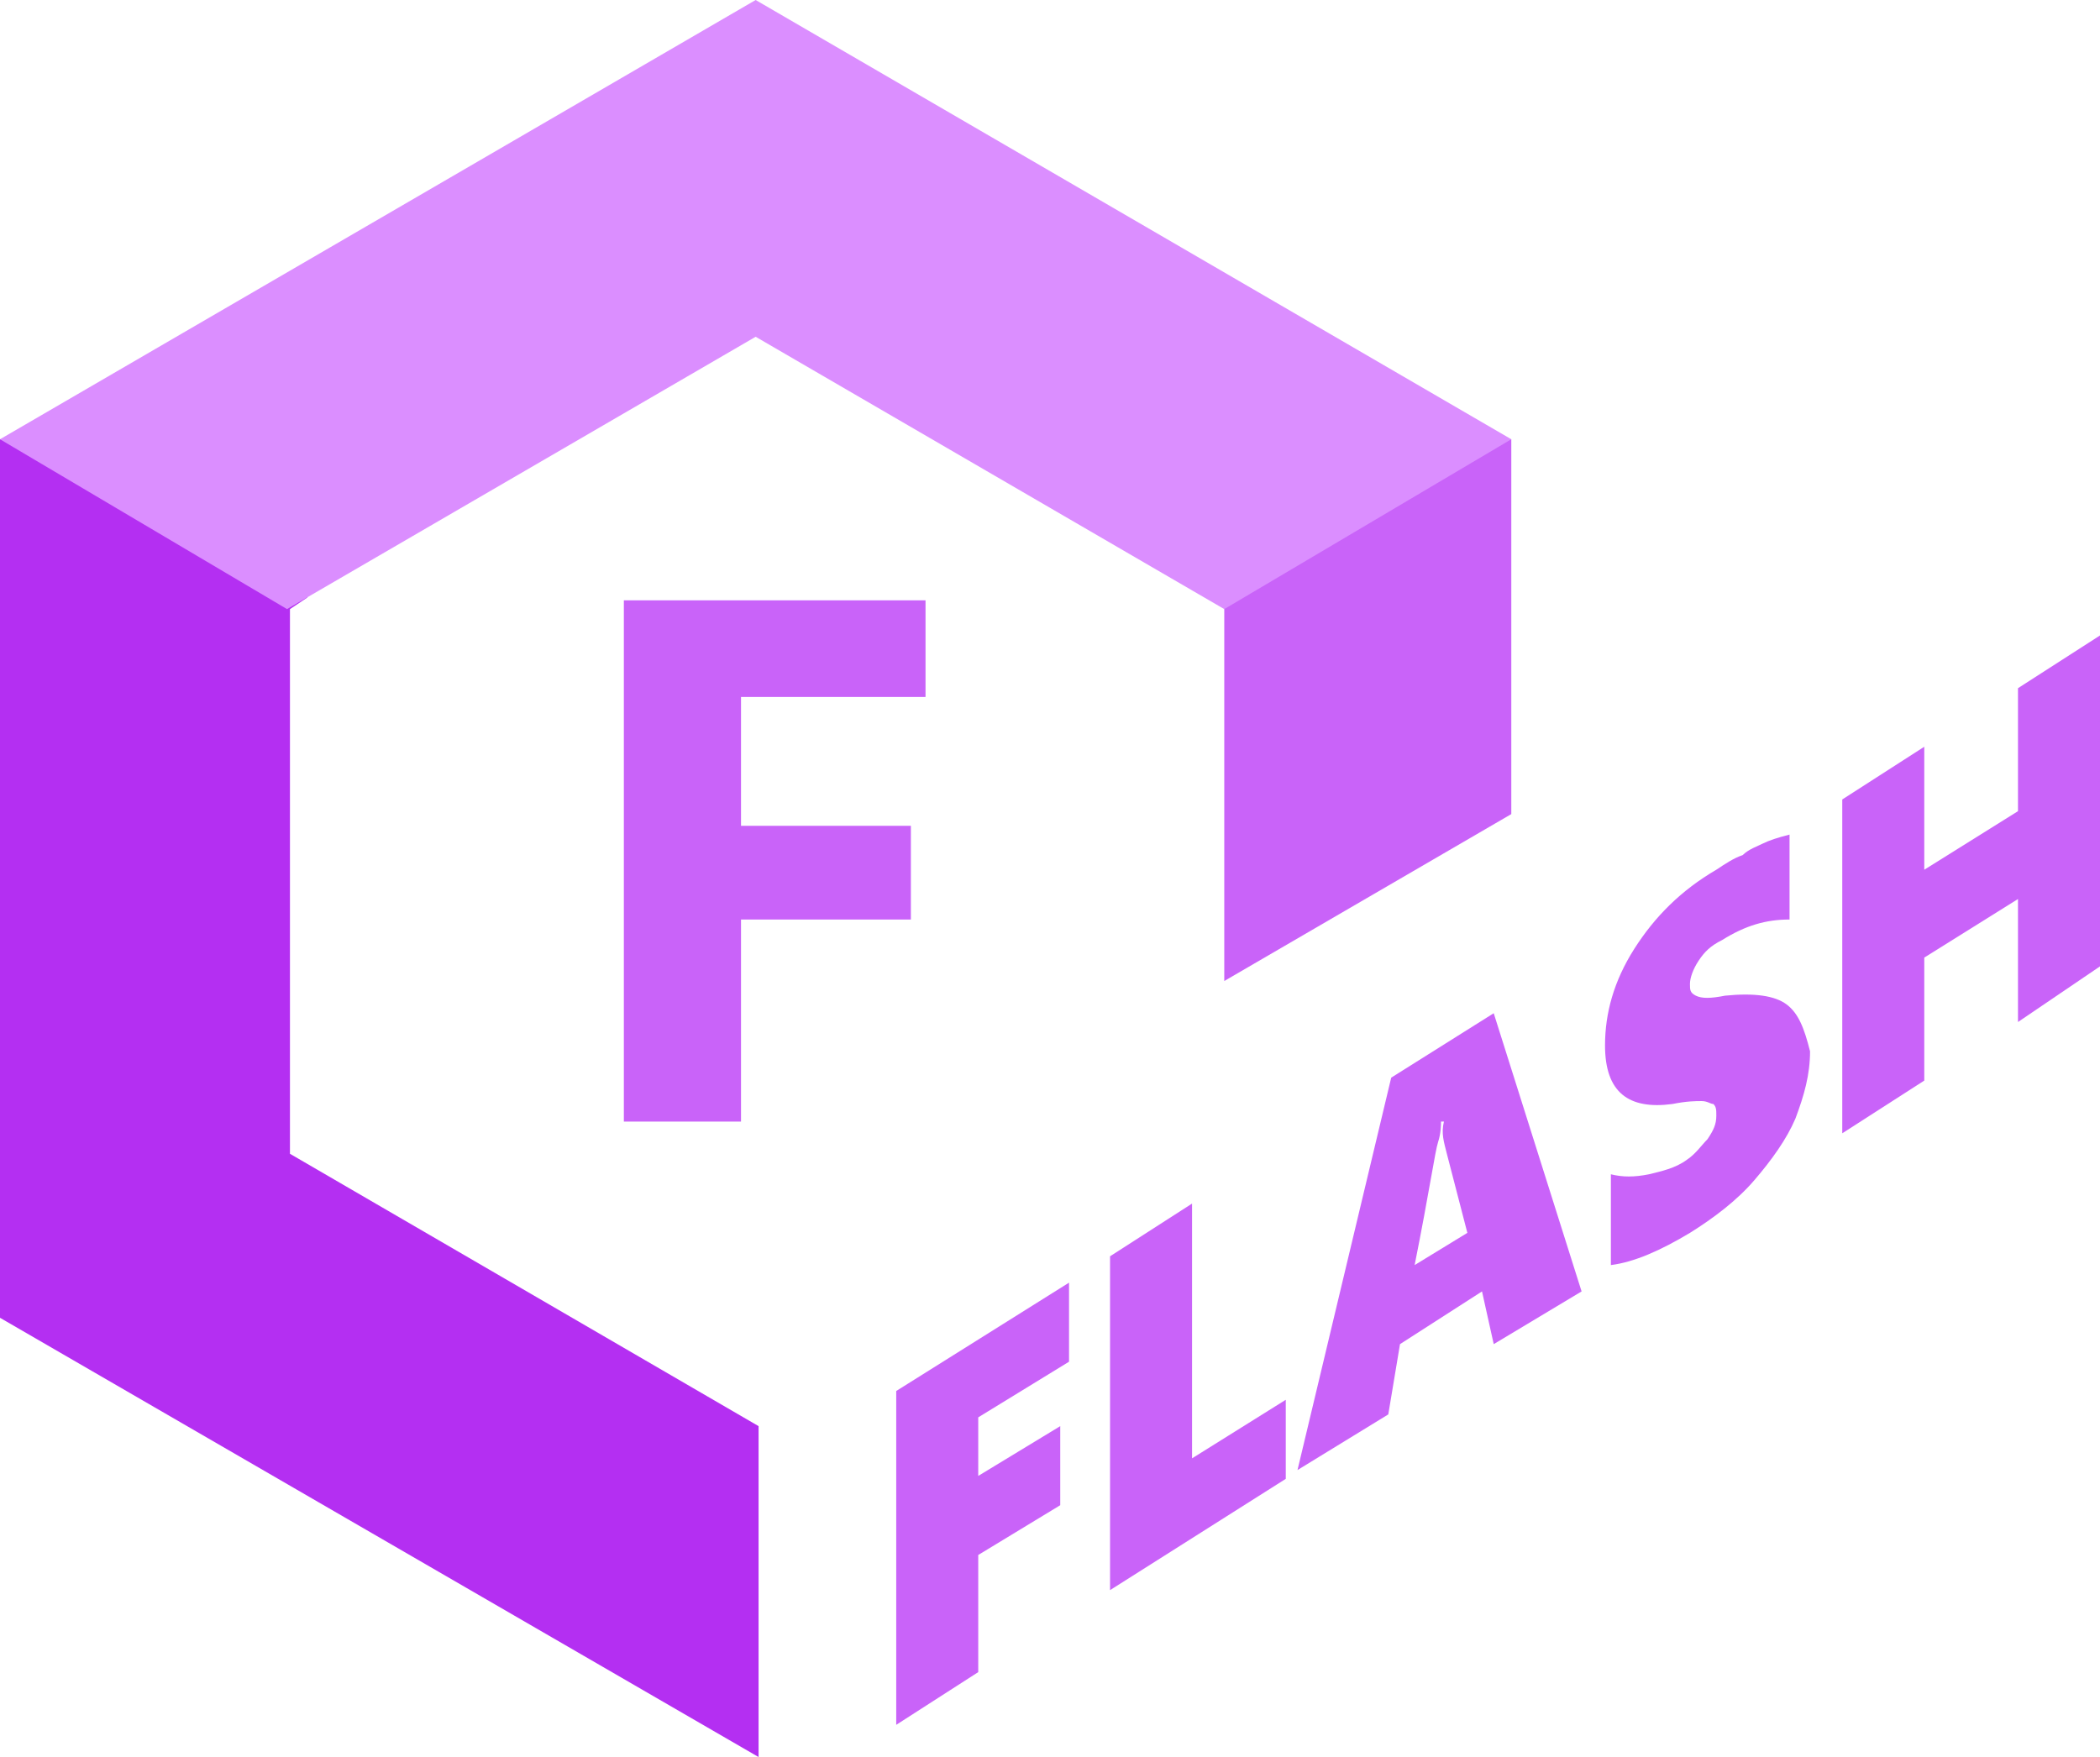
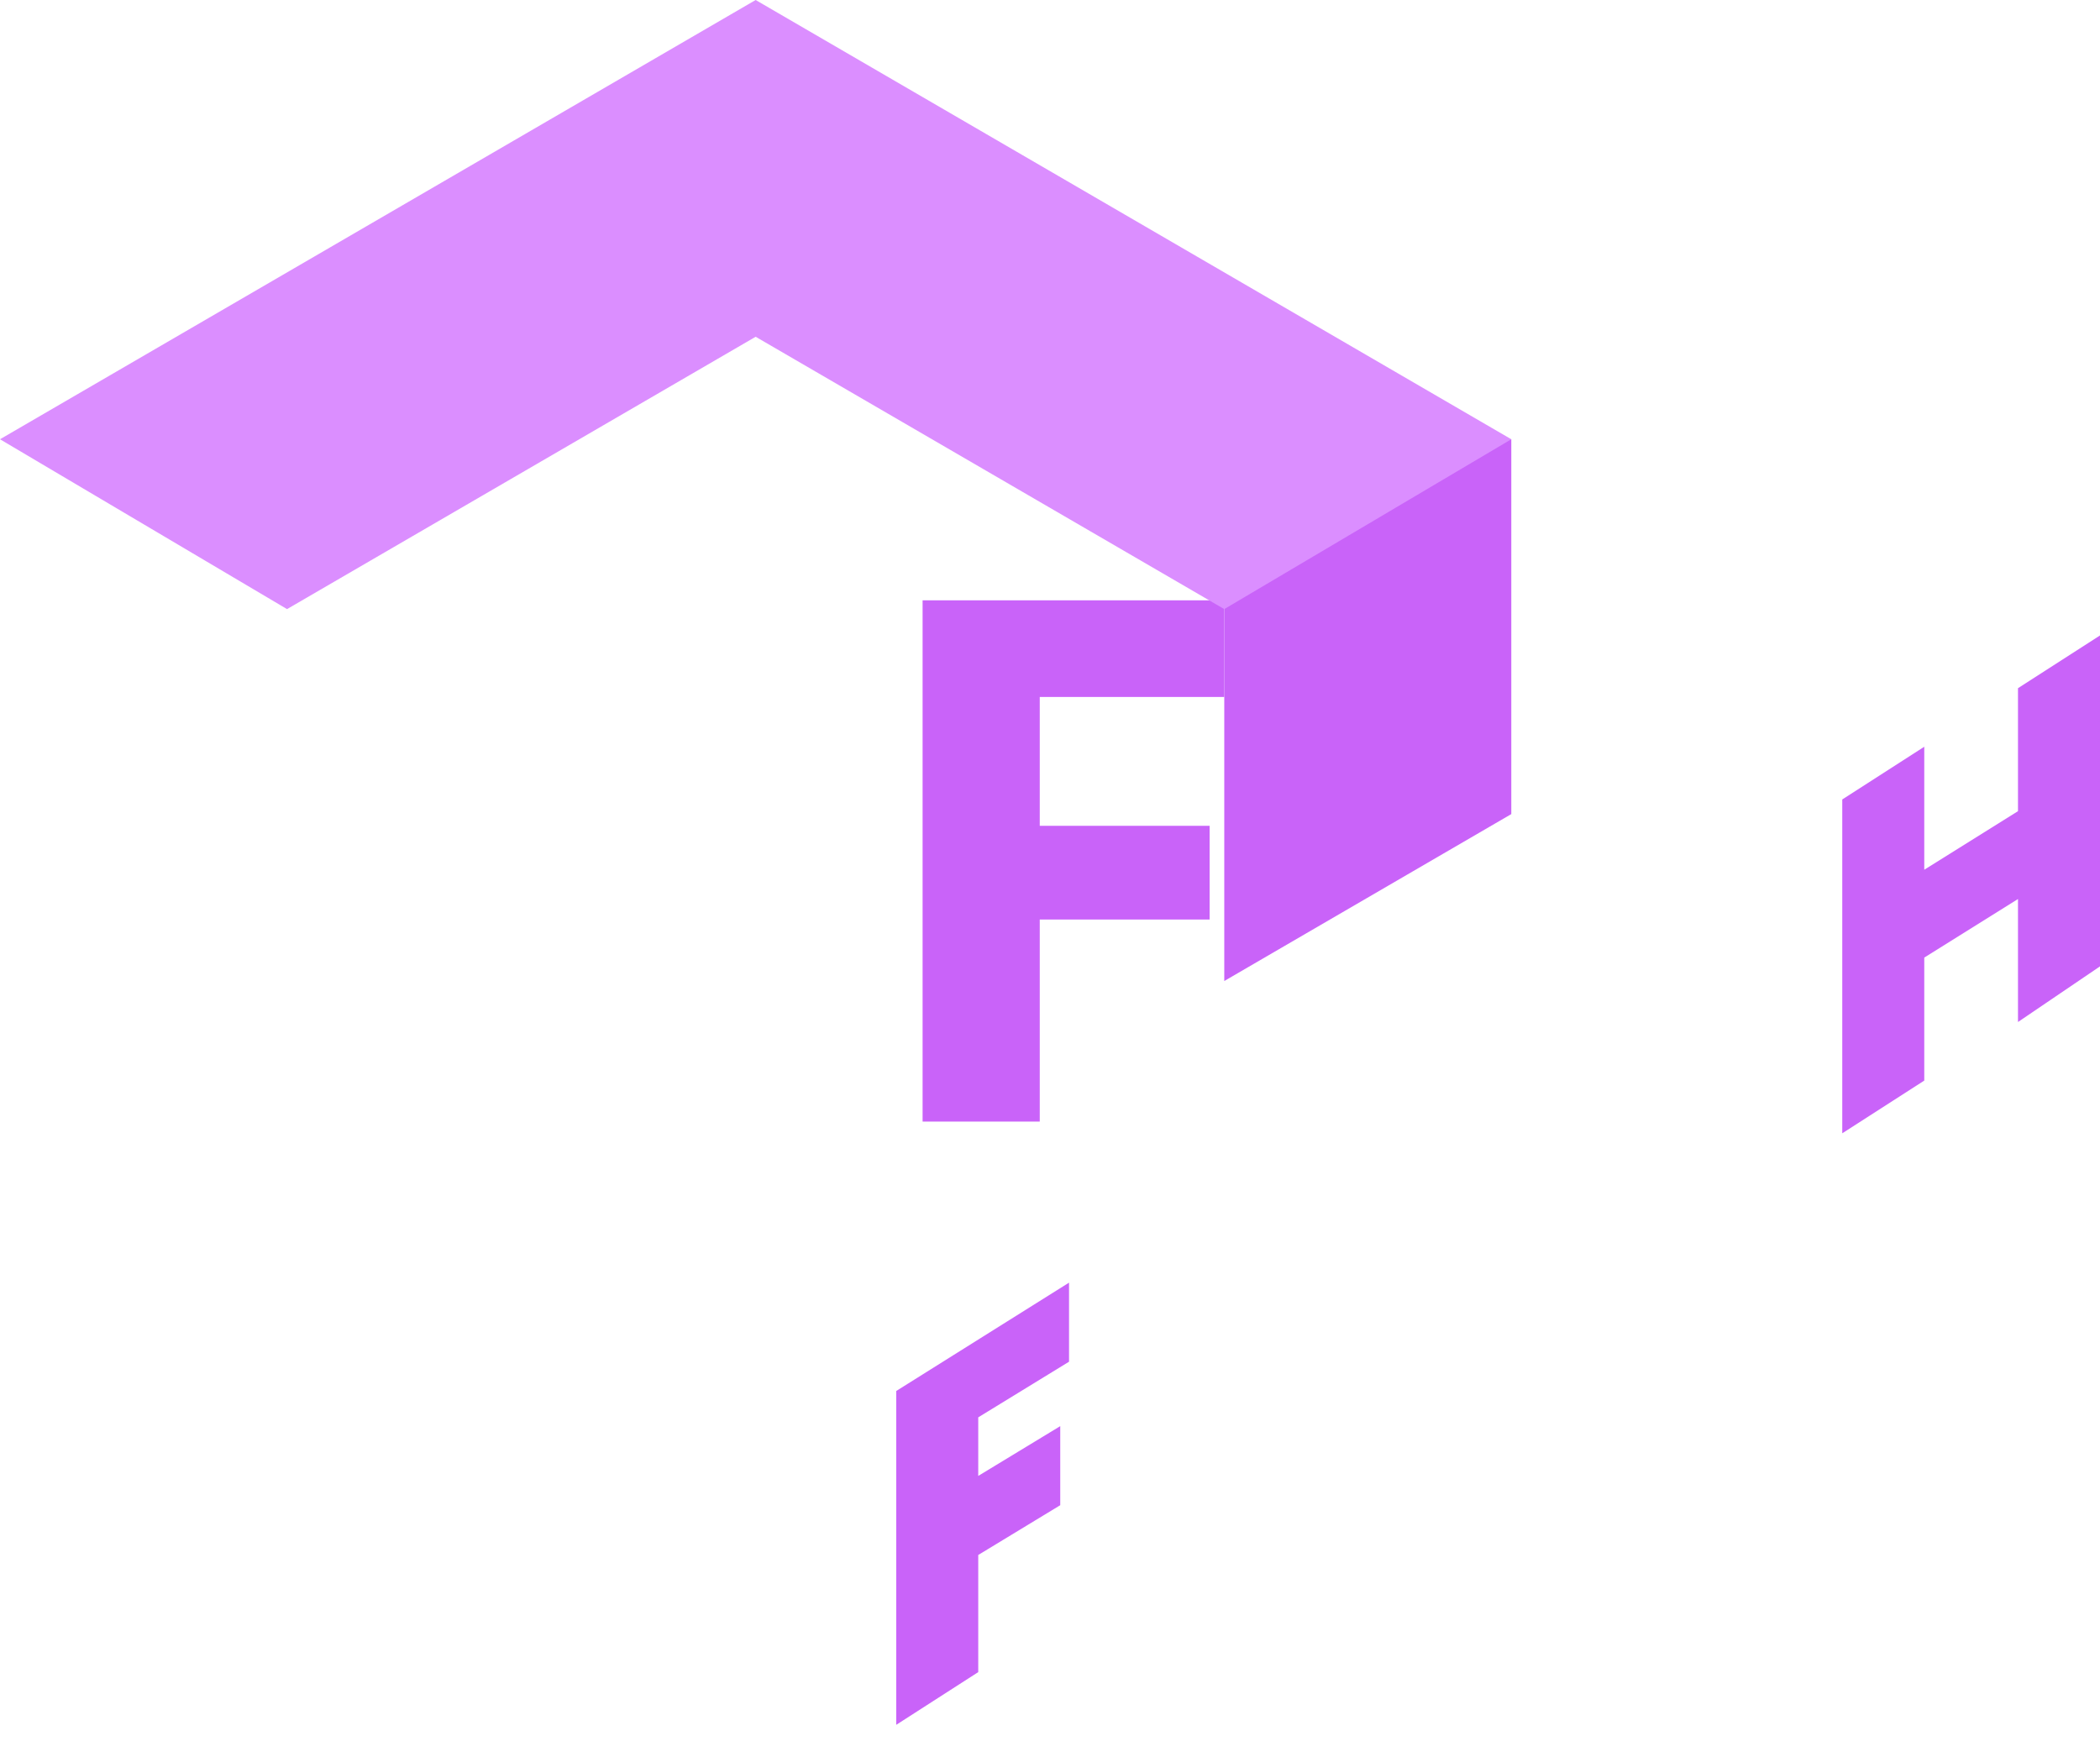
<svg xmlns="http://www.w3.org/2000/svg" version="1.1" id="Layer_1" x="0px" y="0px" width="71.7px" height="60px" viewBox="0 0 71.7 60" style="enable-background:new 0 0 71.7 60;" xml:space="preserve">
  <style type="text/css">
	.st0{fill-rule:evenodd;clip-rule:evenodd;fill:#C963F9;}
	.st1{fill-rule:evenodd;clip-rule:evenodd;fill:#B42FF2;}
	.st2{fill:#C963F9;}
	.st3{fill-rule:evenodd;clip-rule:evenodd;fill:#DB8EFF;}
</style>
  <g>
    <path class="st0" d="M41.8,33.5l9.8-5.7V15c0,0-0.8,0-1.7,0.5c-1.8,1-5.1,2.9-8.7,4.9l0.6,0.3L41.8,33.5z" />
-     <path class="st1" d="M9.9,20.8v18.6l16,9.3V60L0,45V15c0,0,1.2,0,3,1c1.9,1.1,4.6,2.7,7.5,4.4L9.9,20.8z" />
    <path class="st2" d="M36.5,46.5v-2.7l-5.9,3.7v11.4l2.8-1.8v-4l2.8-1.7v-2.7l-2.8,1.7v-2L36.5,46.5z" />
-     <path class="st2" d="M43.9,50.5v-2.7l-3.2,2v-8.7l-2.8,1.8v11.4L43.9,50.5z" />
-     <path class="st2" d="M54,44.1l-3-9.5l-3.5,2.2l-3.2,13.4l3.1-1.9l0.4-2.4l2.8-1.8l0.4,1.8L54,44.1z M49.4,39.4l0.7,2.7l-1.8,1.1   c0.5-2.5,0.7-3.9,0.8-4.2s0.1-0.6,0.1-0.7h0.1C49.2,38.7,49.3,39,49.4,39.4L49.4,39.4z" />
-     <path class="st2" d="M61,34.3c-0.4-0.3-1.1-0.4-2.1-0.3c-0.5,0.1-0.8,0.1-1,0s-0.2-0.2-0.2-0.4s0.1-0.5,0.3-0.8   c0.2-0.3,0.4-0.5,0.8-0.7c0.8-0.5,1.5-0.7,2.3-0.7v-2.9c-0.4,0.1-0.7,0.2-0.9,0.3c-0.2,0.1-0.5,0.2-0.7,0.4   c-0.3,0.1-0.6,0.3-0.9,0.5c-1.2,0.7-2.1,1.6-2.8,2.7c-0.7,1.1-1,2.2-1,3.3c0,1.6,0.8,2.2,2.3,2c0.5-0.1,0.8-0.1,1-0.1   s0.3,0.1,0.4,0.1c0.1,0.1,0.1,0.2,0.1,0.4c0,0.3-0.1,0.5-0.3,0.8c-0.2,0.2-0.4,0.5-0.7,0.7c-0.4,0.3-0.9,0.4-1.3,0.5   c-0.5,0.1-0.9,0.1-1.3,0v3.1c0.8-0.1,1.7-0.5,2.7-1.1c0.8-0.5,1.6-1.1,2.2-1.8s1.1-1.4,1.4-2.1c0.3-0.8,0.5-1.5,0.5-2.3   C61.6,35.1,61.4,34.6,61,34.3z" />
    <path class="st2" d="M71.7,33V21.7l-2.8,1.8v4.2l-3.2,2v-4.2l-2.8,1.8v11.4l2.8-1.8v-4.2l3.2-2v4.2L71.7,33z" />
-     <path class="st2" d="M31.5,20.5H21.3v17.8h4v-6.9h5.8v-3.2h-5.8v-4.4h6.3v-3.3H31.5z" />
+     <path class="st2" d="M31.5,20.5v17.8h4v-6.9h5.8v-3.2h-5.8v-4.4h6.3v-3.3H31.5z" />
    <path class="st3" d="M41.8,20.8l-16-9.3l-16,9.3l0,0L0,15L25.8,0l25.8,15L41.8,20.8L41.8,20.8z" />
  </g>
  <g>
</g>
  <g>
</g>
  <g>
</g>
  <g>
</g>
  <g>
</g>
  <g>
</g>
  <g>
</g>
  <g>
</g>
  <g>
</g>
  <g>
</g>
  <g>
</g>
  <g>
</g>
  <g>
</g>
  <g>
</g>
  <g>
</g>
</svg>